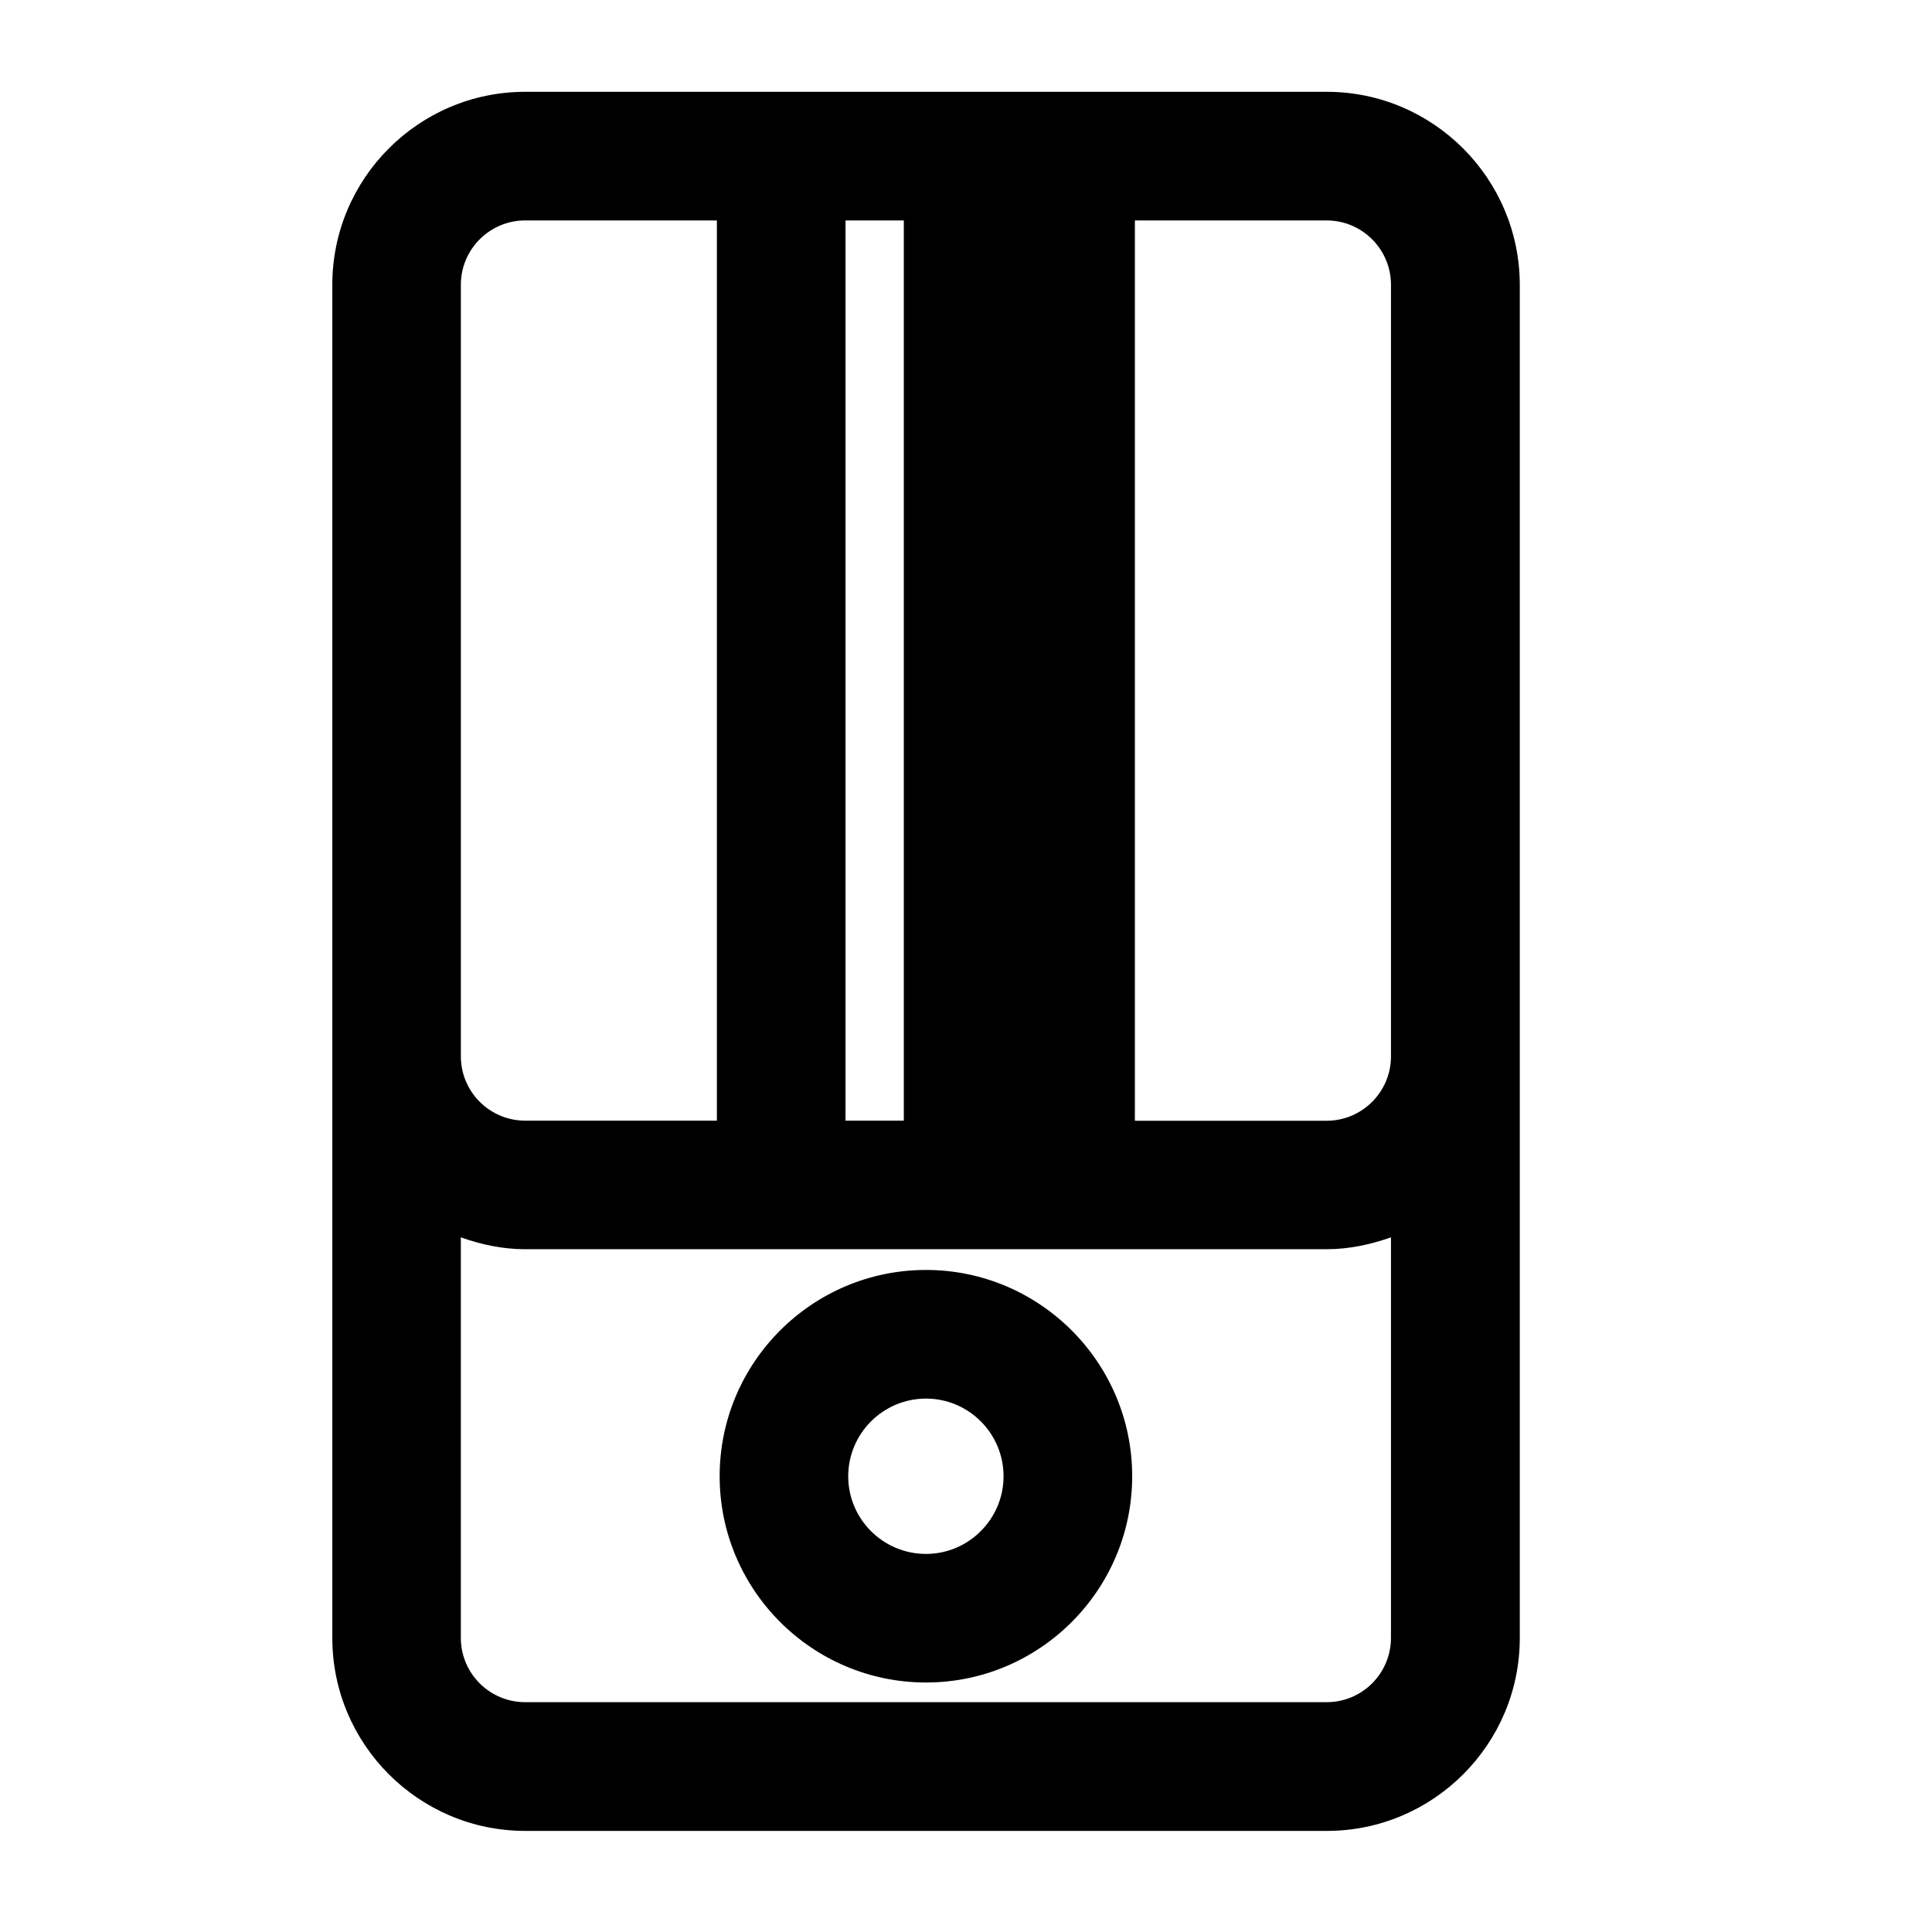
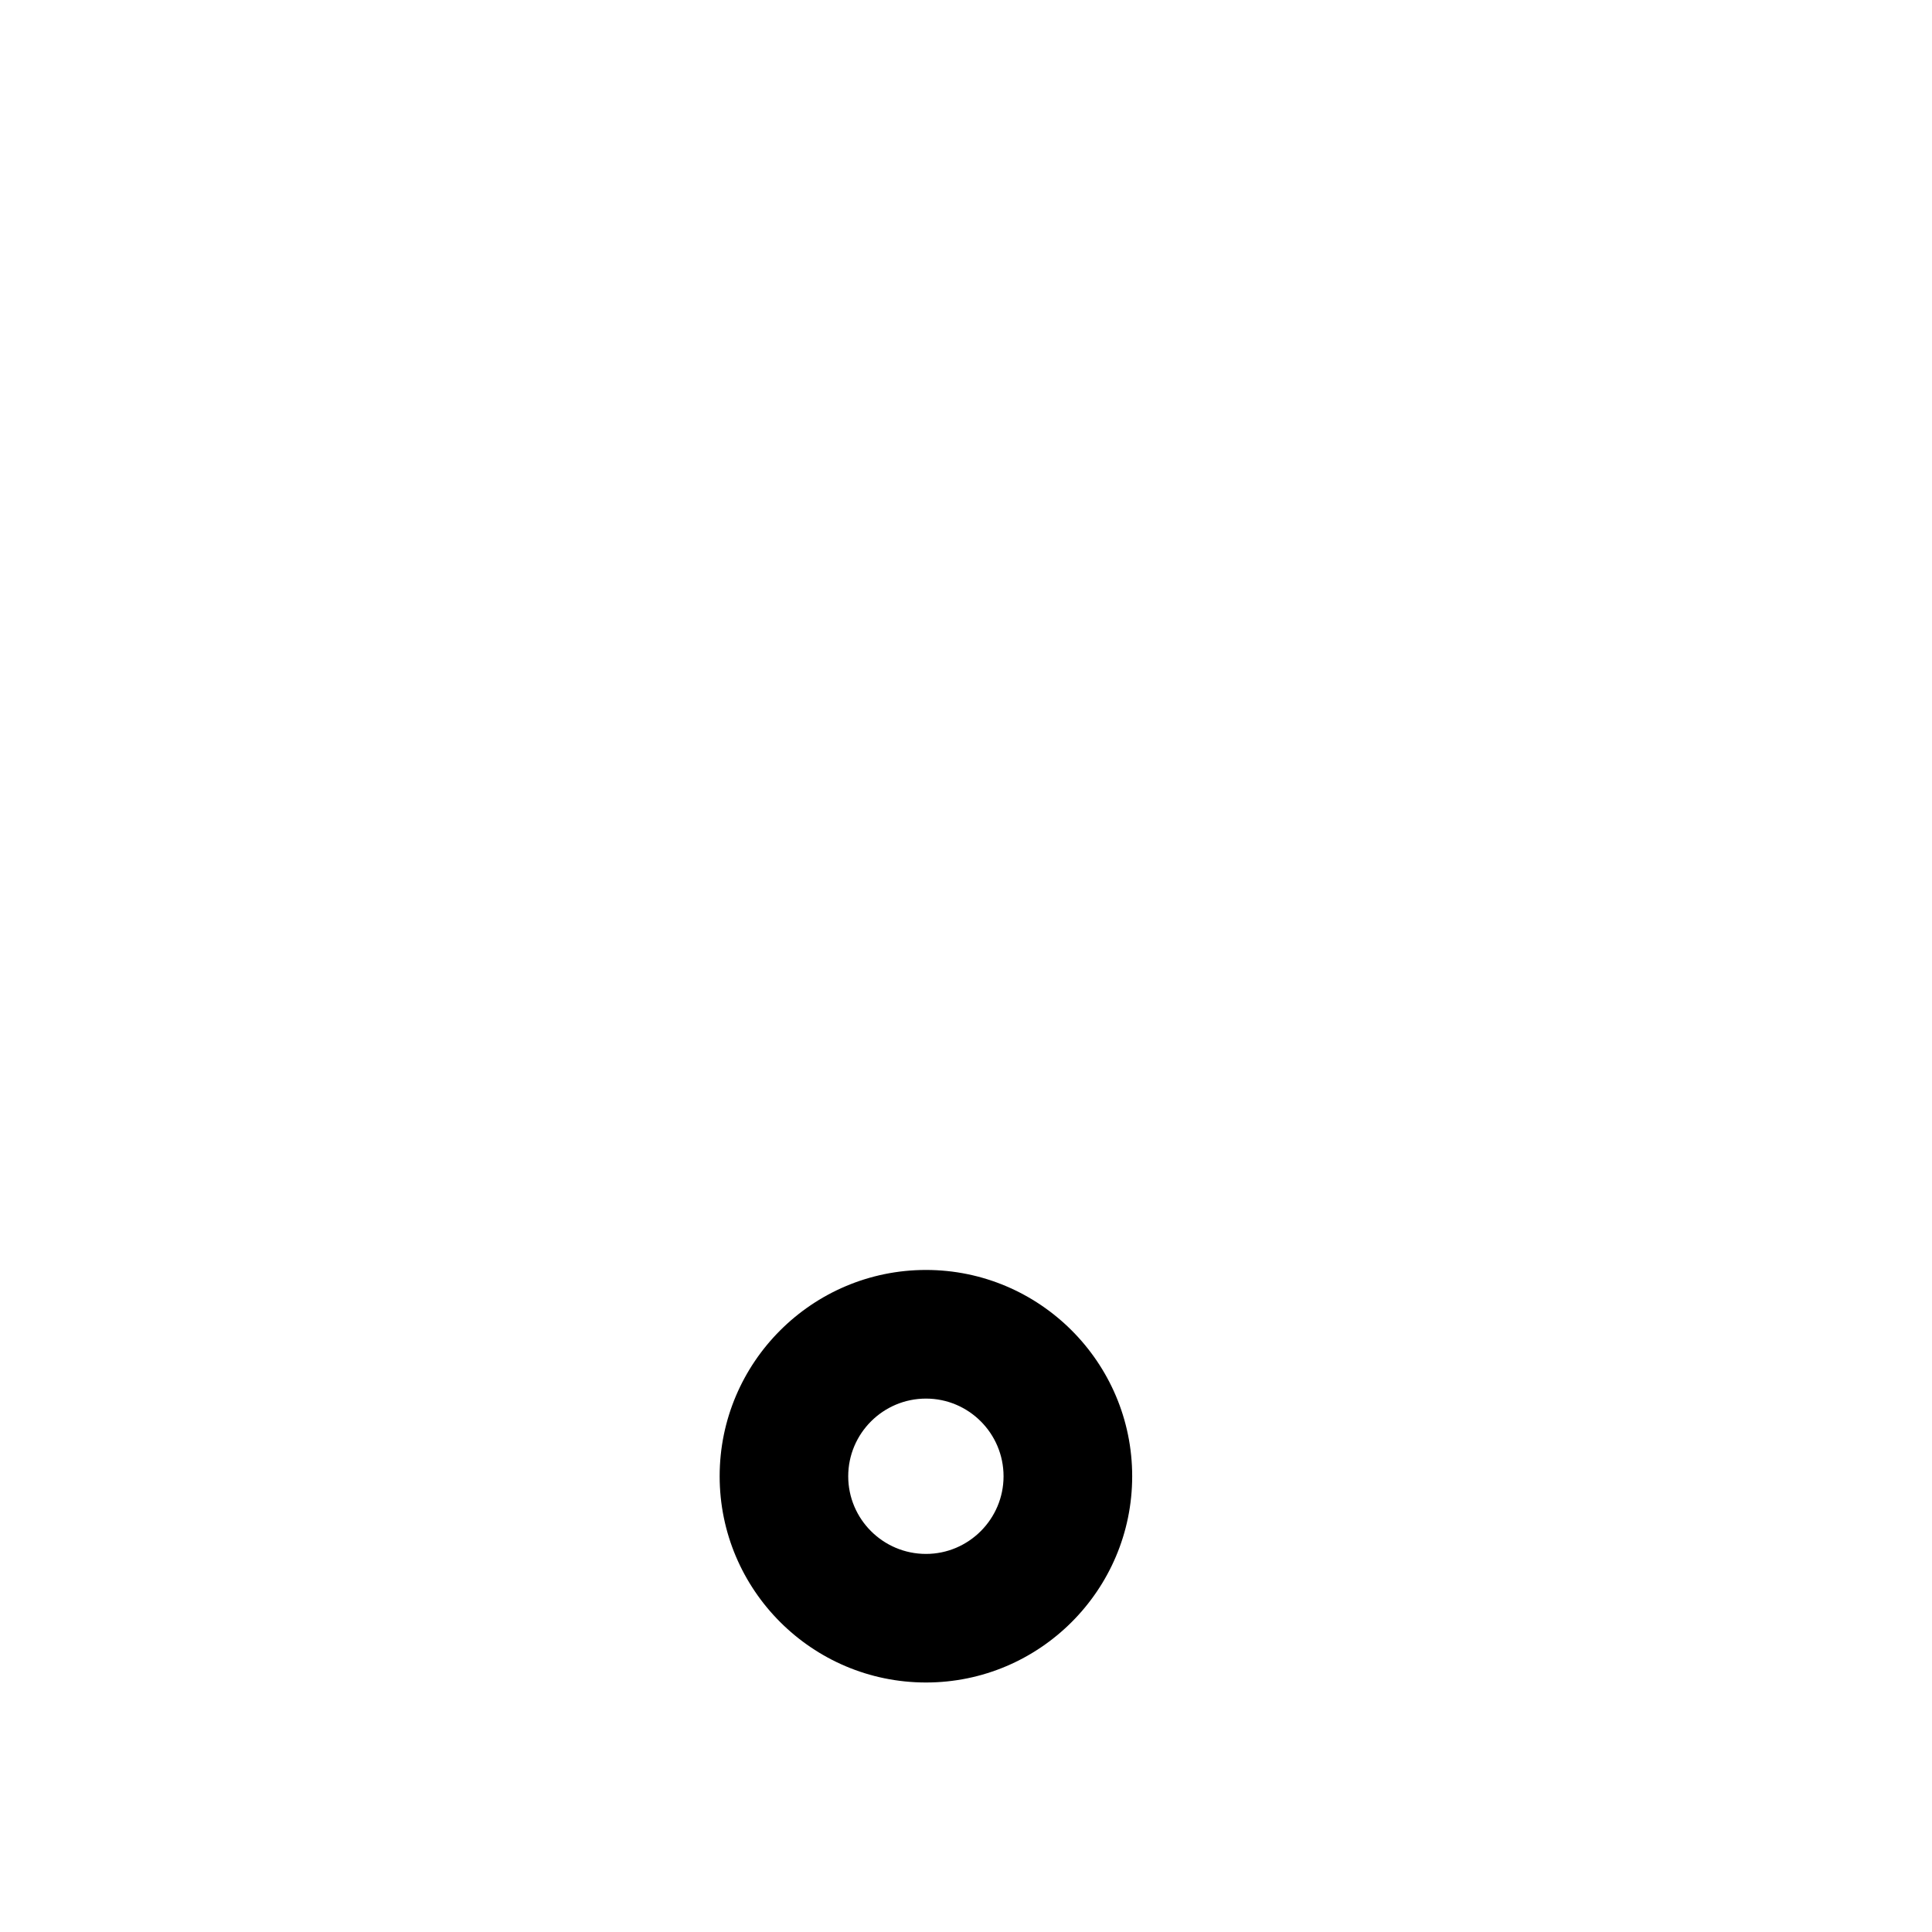
<svg xmlns="http://www.w3.org/2000/svg" fill="#000000" width="800px" height="800px" version="1.1" viewBox="144 144 512 512">
  <g>
-     <path d="m495.6 168.33h-212.42c-28.191 0-51.113 22.941-51.113 51.133v358.61c0 28.191 22.922 51.137 51.137 51.137h212.42c28.191 0 51.137-22.945 51.137-51.137v-358.61c-0.043-28.191-22.984-51.133-51.156-51.133zm17.023 51.133v204.5c0 9.383-7.641 17.047-17.047 17.047h-50.82v-238.59h50.82c9.406 0 17.047 7.641 17.047 17.043zm-144.55 221.53v-238.57h15.449v238.57zm-101.94-221.53c0-9.406 7.641-17.047 17.047-17.047h50.801v238.57h-50.801c-9.406 0-17.047-7.641-17.047-17.047zm229.46 375.63h-212.42c-9.406 0-17.047-7.621-17.047-17.047v-106.14c5.352 1.91 11.043 3.148 17.047 3.148h212.4c6.004 0 11.691-1.258 17.047-3.148v106.14c0 9.43-7.641 17.047-17.023 17.047z" />
    <path d="m389.4 480.55c-30.164 0-54.684 24.52-54.684 54.664 0 30.145 24.52 54.664 54.684 54.664 30.125 0 54.641-24.52 54.641-54.664 0-30.148-24.539-54.664-54.641-54.664zm0 75.254c-11.379 0-20.613-9.238-20.613-20.57 0-11.355 9.238-20.594 20.613-20.594 11.336 0 20.551 9.238 20.551 20.594 0 11.312-9.238 20.57-20.551 20.57z" />
  </g>
</svg>